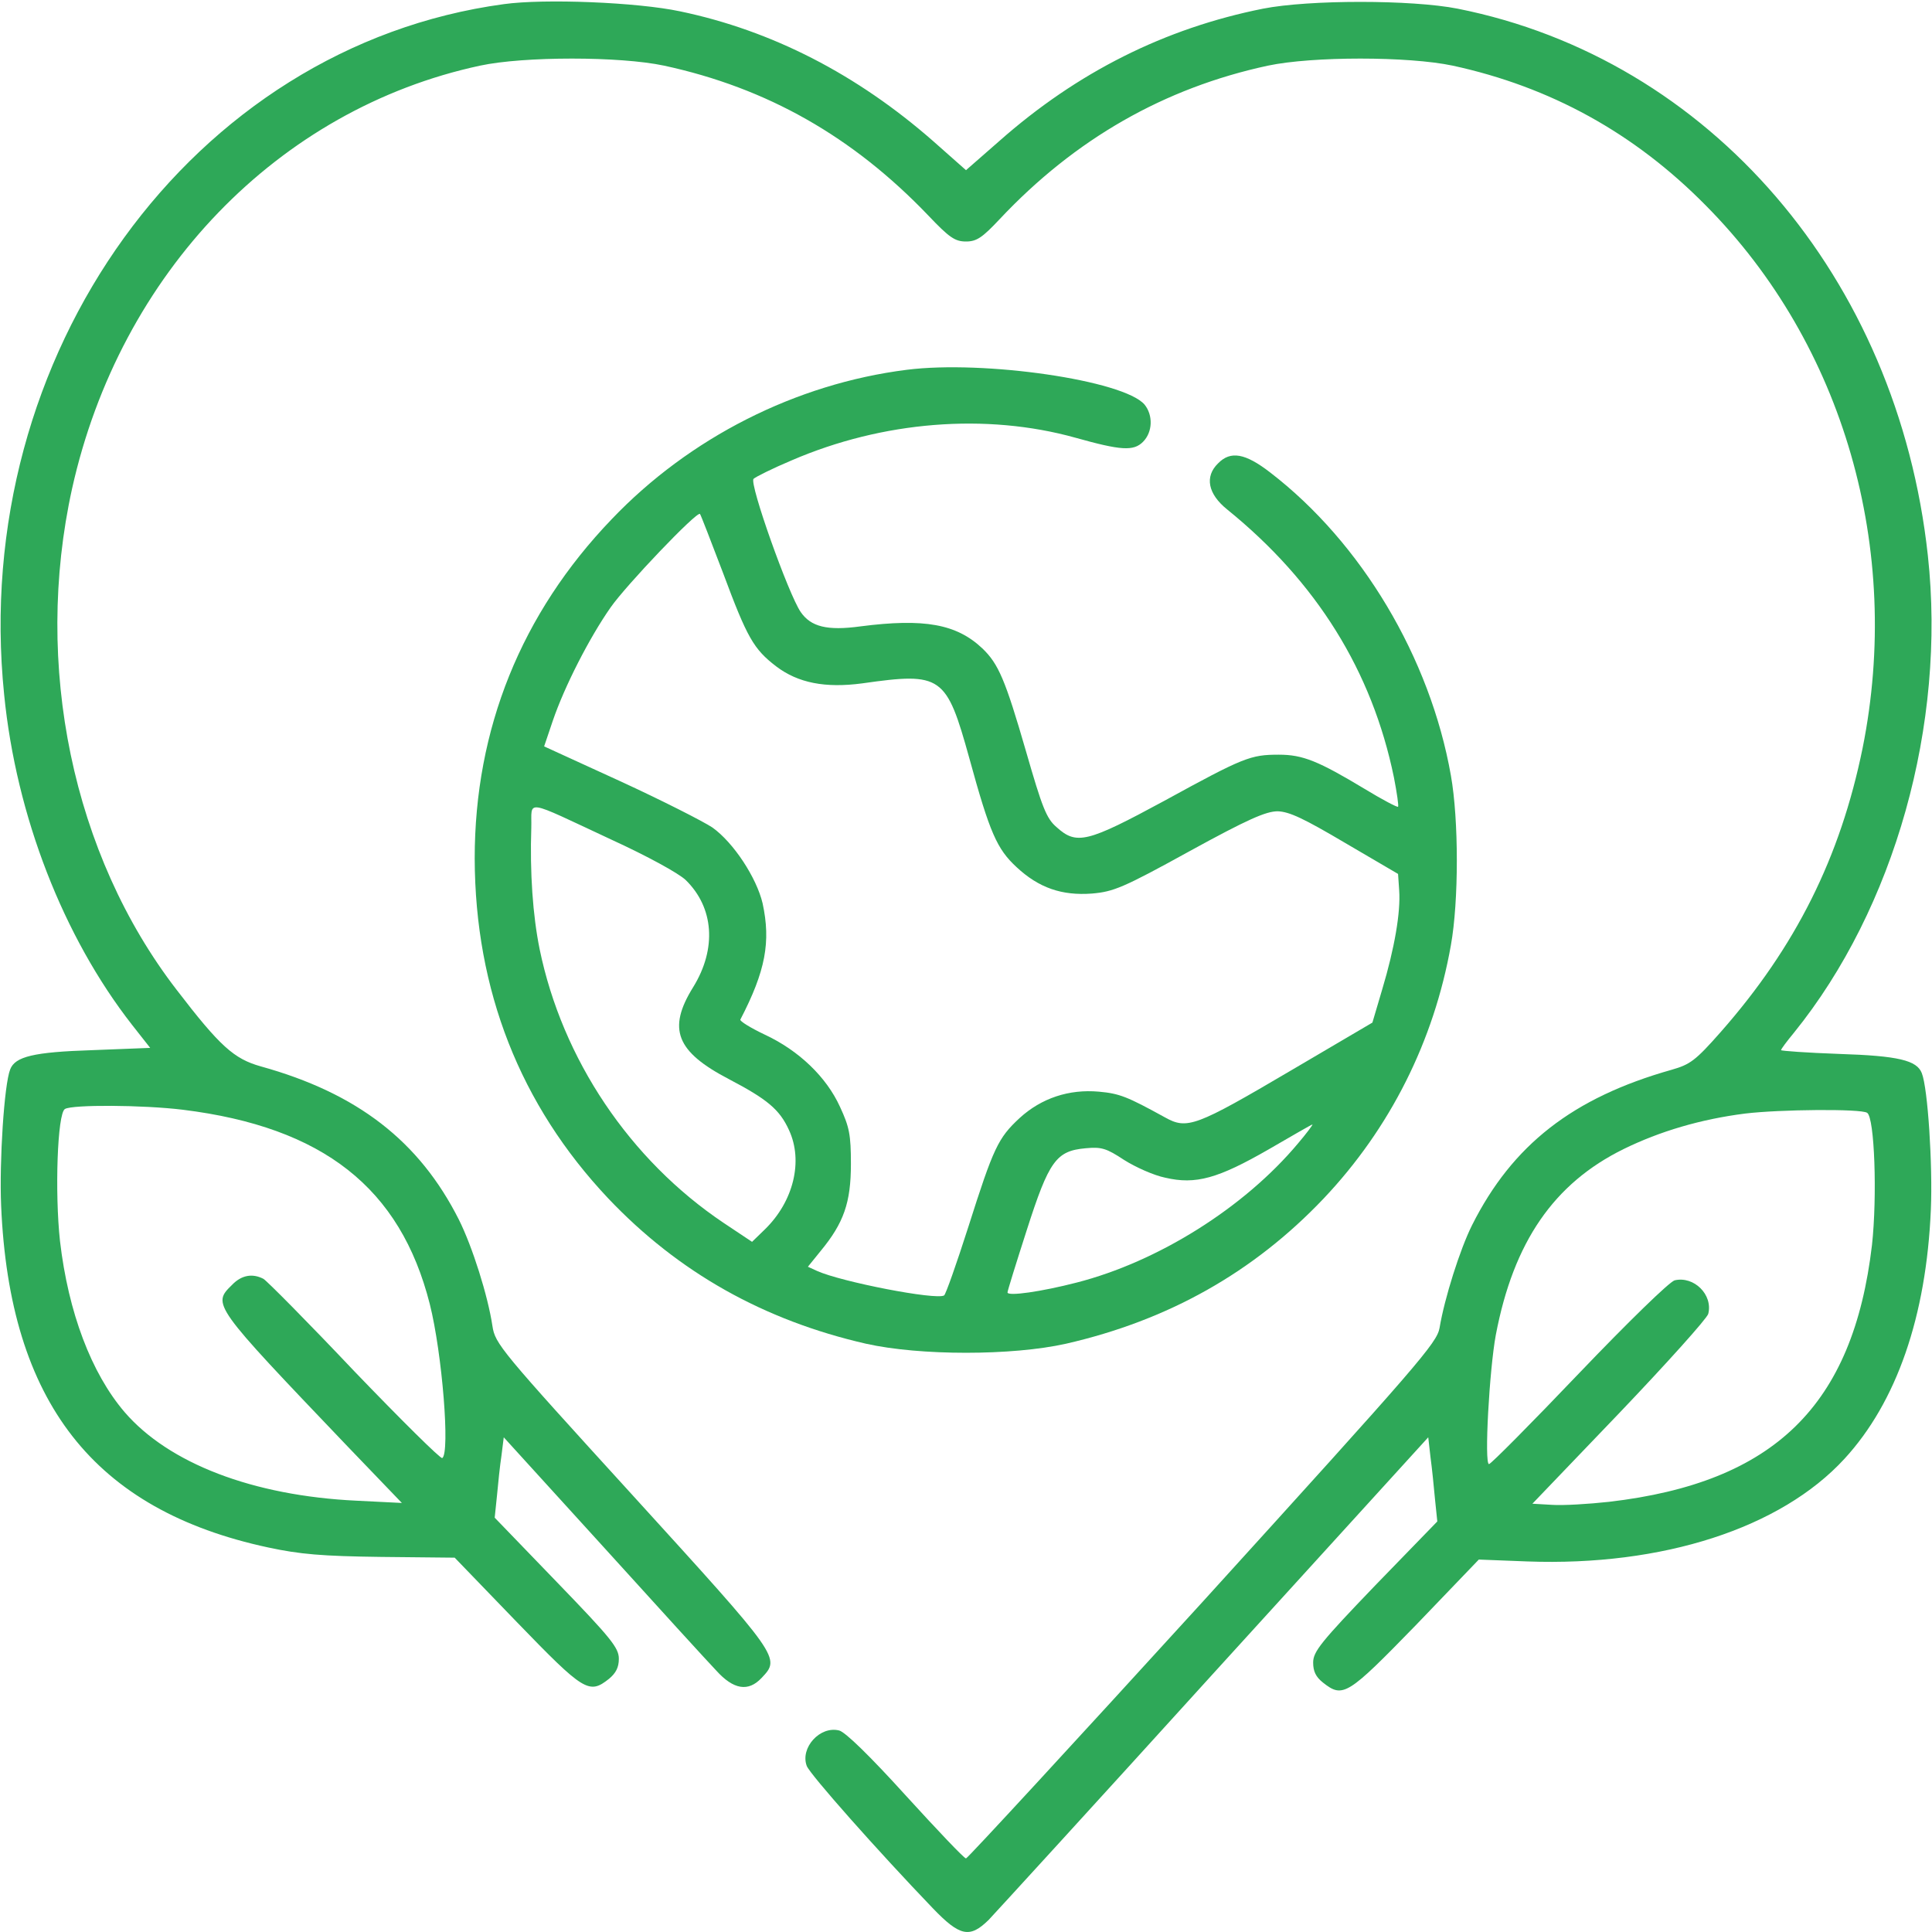
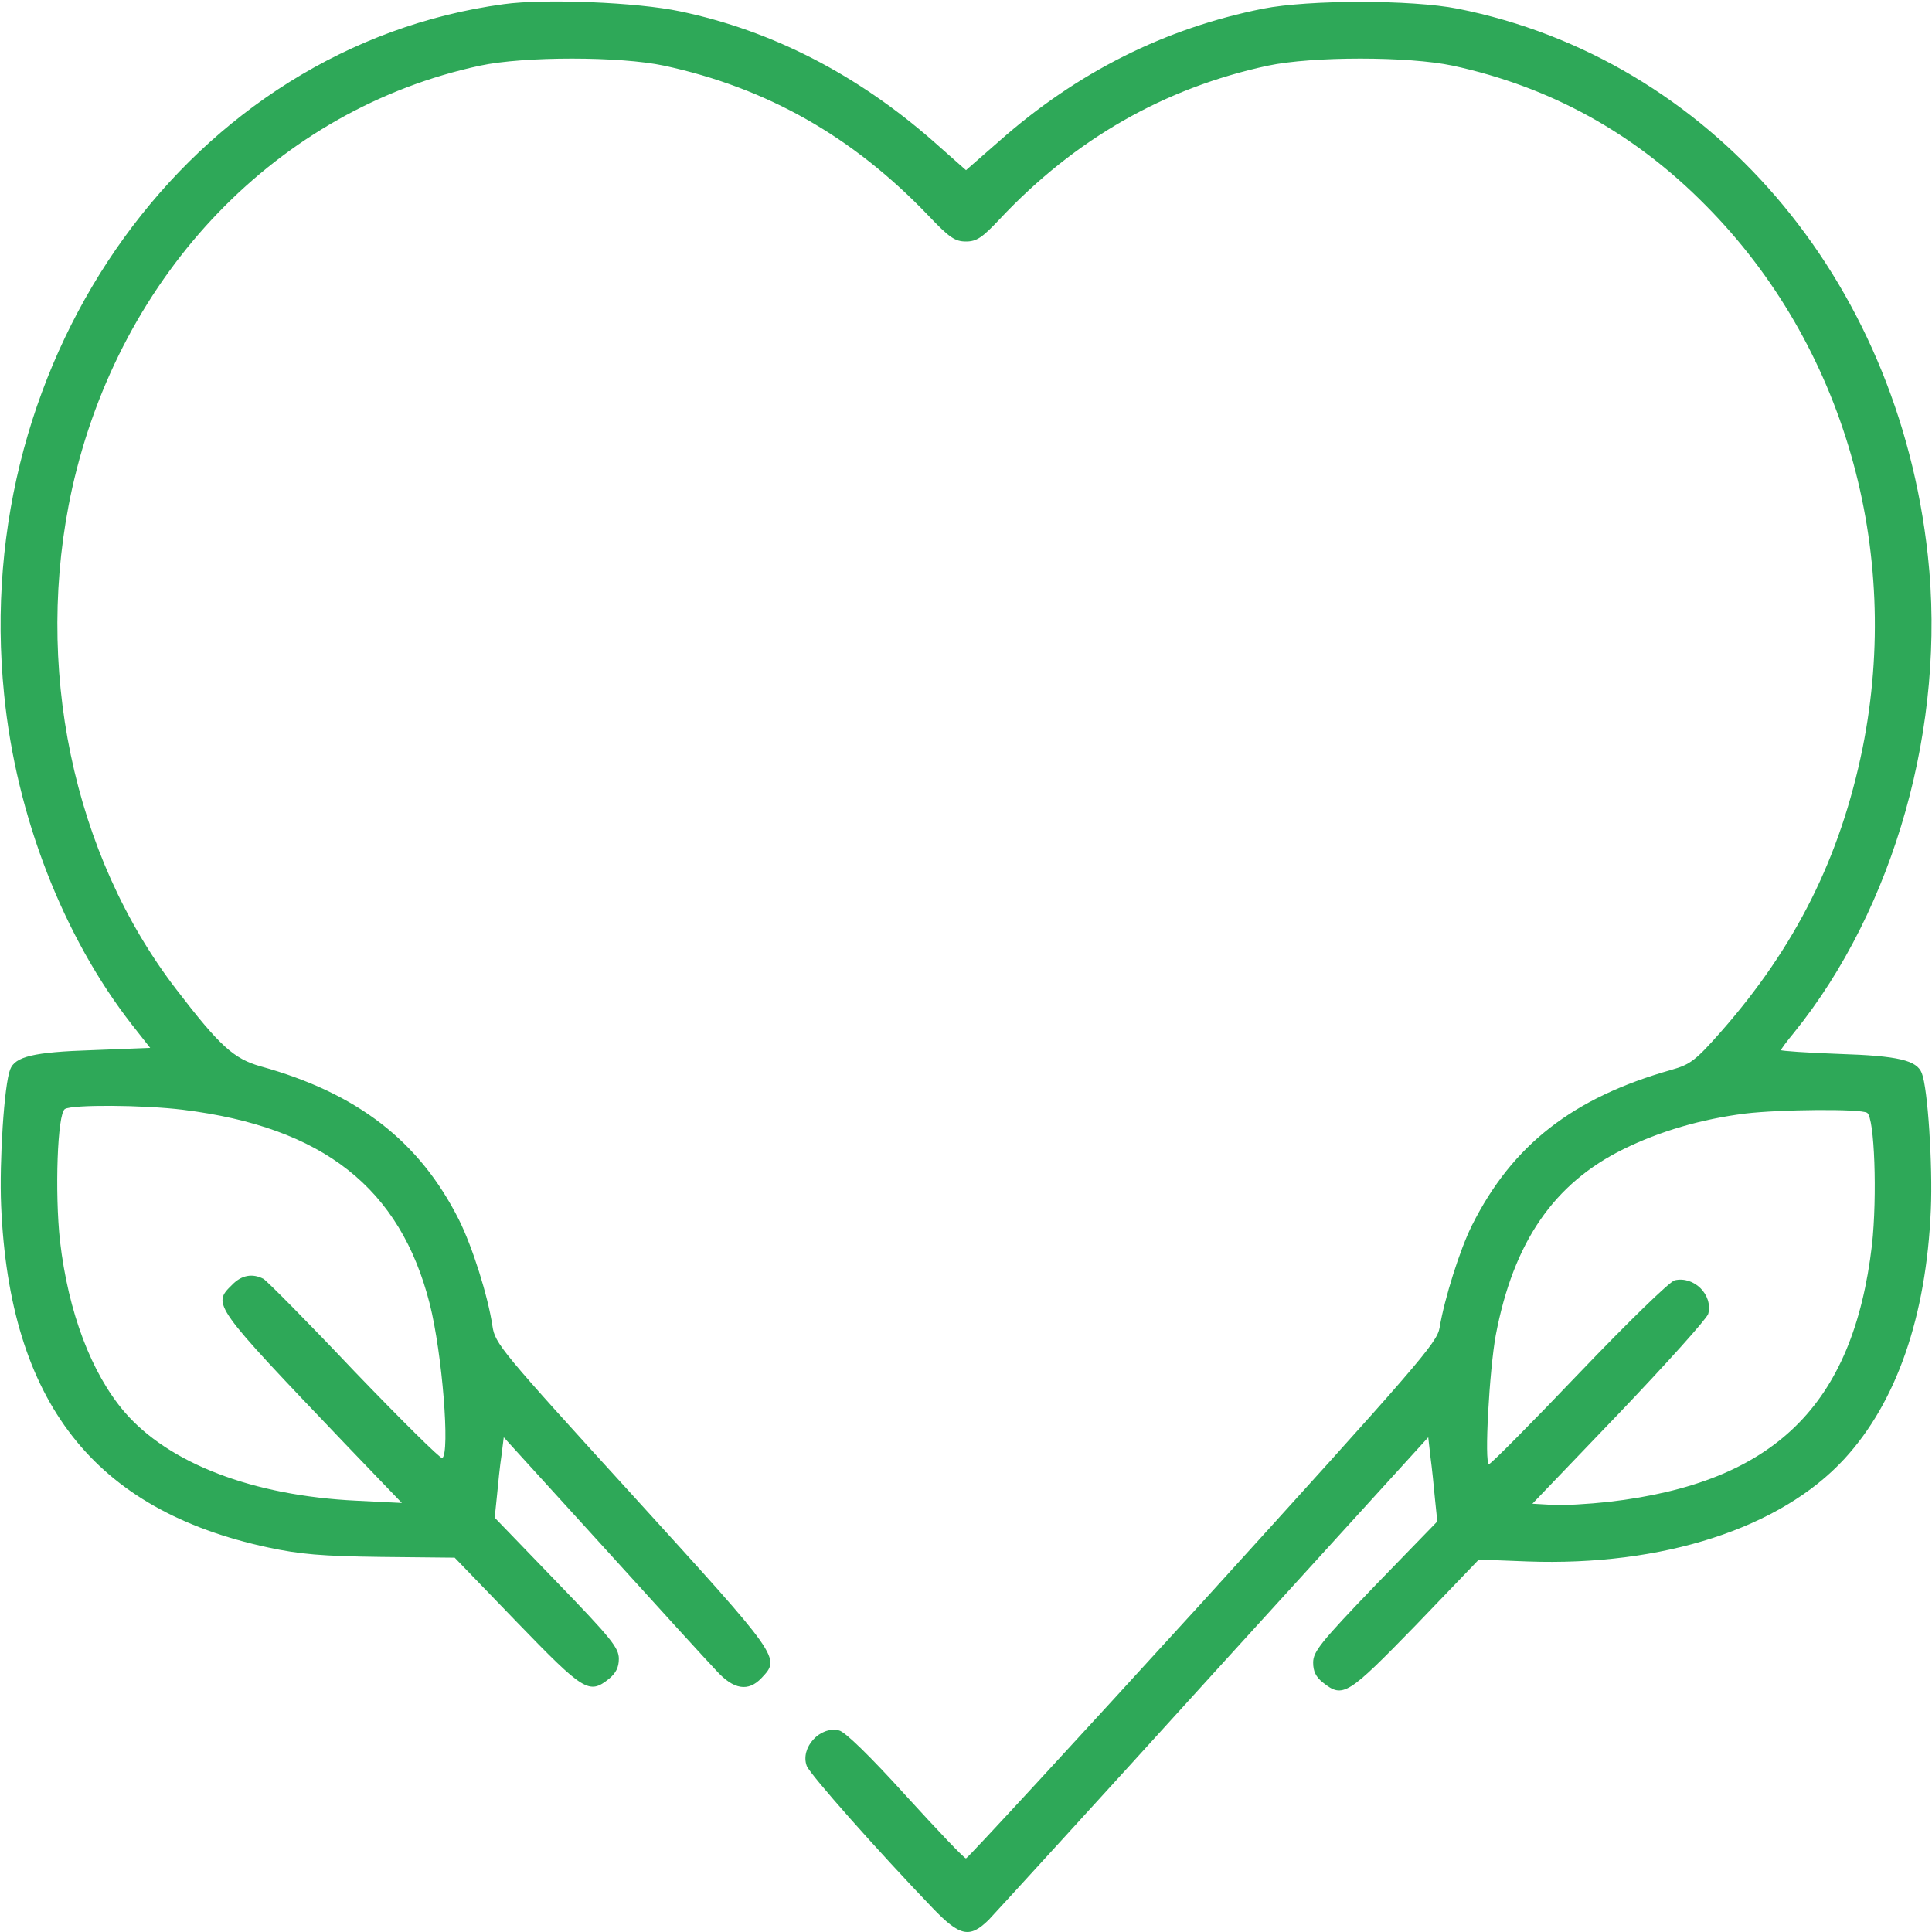
<svg xmlns="http://www.w3.org/2000/svg" version="1.0" width="512pt" height="512pt" viewBox="0 0 512 512" preserveAspectRatio="xMidYMid meet">
  <g transform="translate(0,512) scale(0.1,-0.1)" fill="#2EA858" stroke="none">
    <path d="M1335 5109 c-826 -112 -1416 -929 -1324 -1830 32 -322 157 -642 339 -875 l48 -61 -153 -6 c-156 -5 -205 -17 -218 -51 -16 -40 -29 -244 -24 -361 22 -521 246 -807 708 -906 84 -18 142 -23 299 -25 l195 -2 165 -171 c178 -184 191 -192 244 -150 18 15 26 30 26 53 0 29 -20 54 -164 203 l-165 171 6 58 c3 33 8 81 12 107 l6 48 262 -288 c143 -158 279 -307 301 -330 46 -51 85 -57 120 -20 51 54 52 52 -342 485 -350 384 -364 401 -371 448 -12 80 -53 210 -89 282 -105 208 -269 335 -525 406 -71 20 -108 53 -223 203 -276 358 -380 861 -277 1328 127 571 546 1006 1081 1121 116 25 371 25 488 0 273 -59 500 -188 700 -397 56 -59 71 -69 100 -69 28 0 43 10 89 59 200 213 437 348 711 407 118 25 372 25 490 0 258 -56 481 -178 671 -371 365 -368 521 -911 415 -1438 -59 -289 -177 -526 -376 -752 -67 -76 -81 -86 -130 -100 -262 -74 -422 -199 -529 -412 -32 -64 -73 -194 -86 -272 -7 -40 -54 -94 -627 -725 -341 -374 -624 -681 -628 -681 -5 0 -76 75 -159 166 -96 106 -161 169 -177 173 -51 13 -104 -46 -86 -94 9 -23 189 -226 334 -377 72 -75 98 -80 148 -31 17 18 287 313 598 656 l567 623 6 -53 c4 -29 9 -79 12 -112 l6 -58 -165 -170 c-144 -150 -164 -175 -164 -204 0 -23 7 -38 26 -53 53 -42 65 -34 246 152 l167 174 129 -5 c358 -13 671 88 840 272 138 150 217 377 229 661 5 117 -8 321 -24 361 -13 34 -62 46 -219 51 -85 3 -154 8 -154 10 0 3 15 23 34 46 267 330 404 817 355 1265 -80 736 -578 1316 -1246 1449 -122 24 -394 24 -516 0 -260 -52 -492 -168 -699 -351 l-88 -77 -87 77 c-202 177 -427 293 -671 344 -113 24 -359 34 -467 19z m-850 -2930 c371 -46 576 -207 654 -515 33 -131 54 -395 33 -408 -4 -3 -109 101 -233 230 -123 130 -232 240 -241 245 -29 15 -58 10 -83 -16 -53 -52 -53 -52 305 -427 l145 -151 -120 6 c-275 13 -498 99 -615 235 -88 103 -149 264 -171 453 -14 128 -7 338 13 350 19 12 207 11 313 -2z m4463 -8 c20 -12 27 -222 13 -350 -50 -426 -259 -630 -697 -681 -55 -6 -122 -10 -151 -8 l-52 3 230 240 c126 132 232 250 236 263 13 51 -38 101 -89 89 -14 -4 -122 -109 -254 -247 -126 -132 -233 -240 -238 -240 -13 0 1 250 18 342 47 247 154 402 339 493 96 47 204 79 322 94 92 11 306 13 323 2z" />
-     <path d="M2403 4140 c-294 -37 -576 -180 -782 -396 -240 -250 -363 -556 -363 -899 1 -349 120 -653 354 -901 186 -196 412 -323 683 -385 143 -32 387 -32 530 0 271 62 497 189 683 385 176 186 292 417 337 671 21 117 21 332 0 450 -55 312 -237 617 -479 803 -66 51 -105 58 -138 24 -36 -35 -27 -81 24 -122 237 -192 384 -428 442 -710 8 -41 13 -76 11 -78 -2 -2 -42 19 -88 47 -123 74 -164 91 -228 91 -75 0 -93 -7 -303 -122 -205 -111 -233 -118 -286 -70 -27 23 -38 52 -81 201 -55 190 -73 232 -116 273 -68 64 -153 80 -323 58 -88 -12 -131 -1 -158 38 -32 46 -137 341 -125 353 5 5 51 28 101 49 241 104 515 126 752 60 121 -34 154 -36 179 -11 26 26 27 71 4 99 -55 64 -425 118 -630 92z m-487 -538 c64 -172 81 -202 141 -248 58 -44 130 -58 228 -45 211 30 223 21 284 -199 54 -197 73 -240 125 -288 59 -55 120 -76 200 -70 57 5 82 15 258 112 155 85 203 106 234 106 31 -1 69 -19 179 -84 l140 -82 3 -44 c4 -57 -12 -152 -45 -262 l-26 -88 -216 -127 c-253 -149 -275 -157 -334 -124 -100 55 -120 63 -175 68 -79 7 -152 -17 -210 -70 -57 -53 -69 -78 -136 -289 -31 -97 -60 -179 -64 -181 -21 -13 -273 36 -337 65 l-24 11 34 42 c61 74 80 128 80 230 0 78 -4 98 -29 152 -36 79 -109 149 -199 191 -38 18 -67 36 -65 40 67 129 81 206 59 308 -16 68 -77 161 -133 201 -24 16 -134 72 -245 123 l-201 92 23 68 c31 91 97 220 153 300 41 59 229 256 237 248 2 -2 29 -72 61 -156z m-296 -707 c96 -44 178 -89 197 -107 75 -73 83 -182 20 -284 -69 -111 -45 -171 95 -244 101 -53 134 -80 159 -135 38 -82 12 -189 -64 -263 l-34 -33 -75 50 c-249 167 -428 434 -488 726 -18 89 -26 202 -22 322 2 74 -24 78 212 -32z m1820 -805 c-143 -171 -372 -314 -587 -369 -93 -24 -183 -37 -183 -26 0 4 23 78 51 165 59 184 78 210 156 217 42 4 55 0 102 -31 30 -19 79 -41 109 -47 81 -19 140 -2 274 75 62 36 114 66 116 66 2 0 -15 -23 -38 -50z" />
  </g>
</svg>